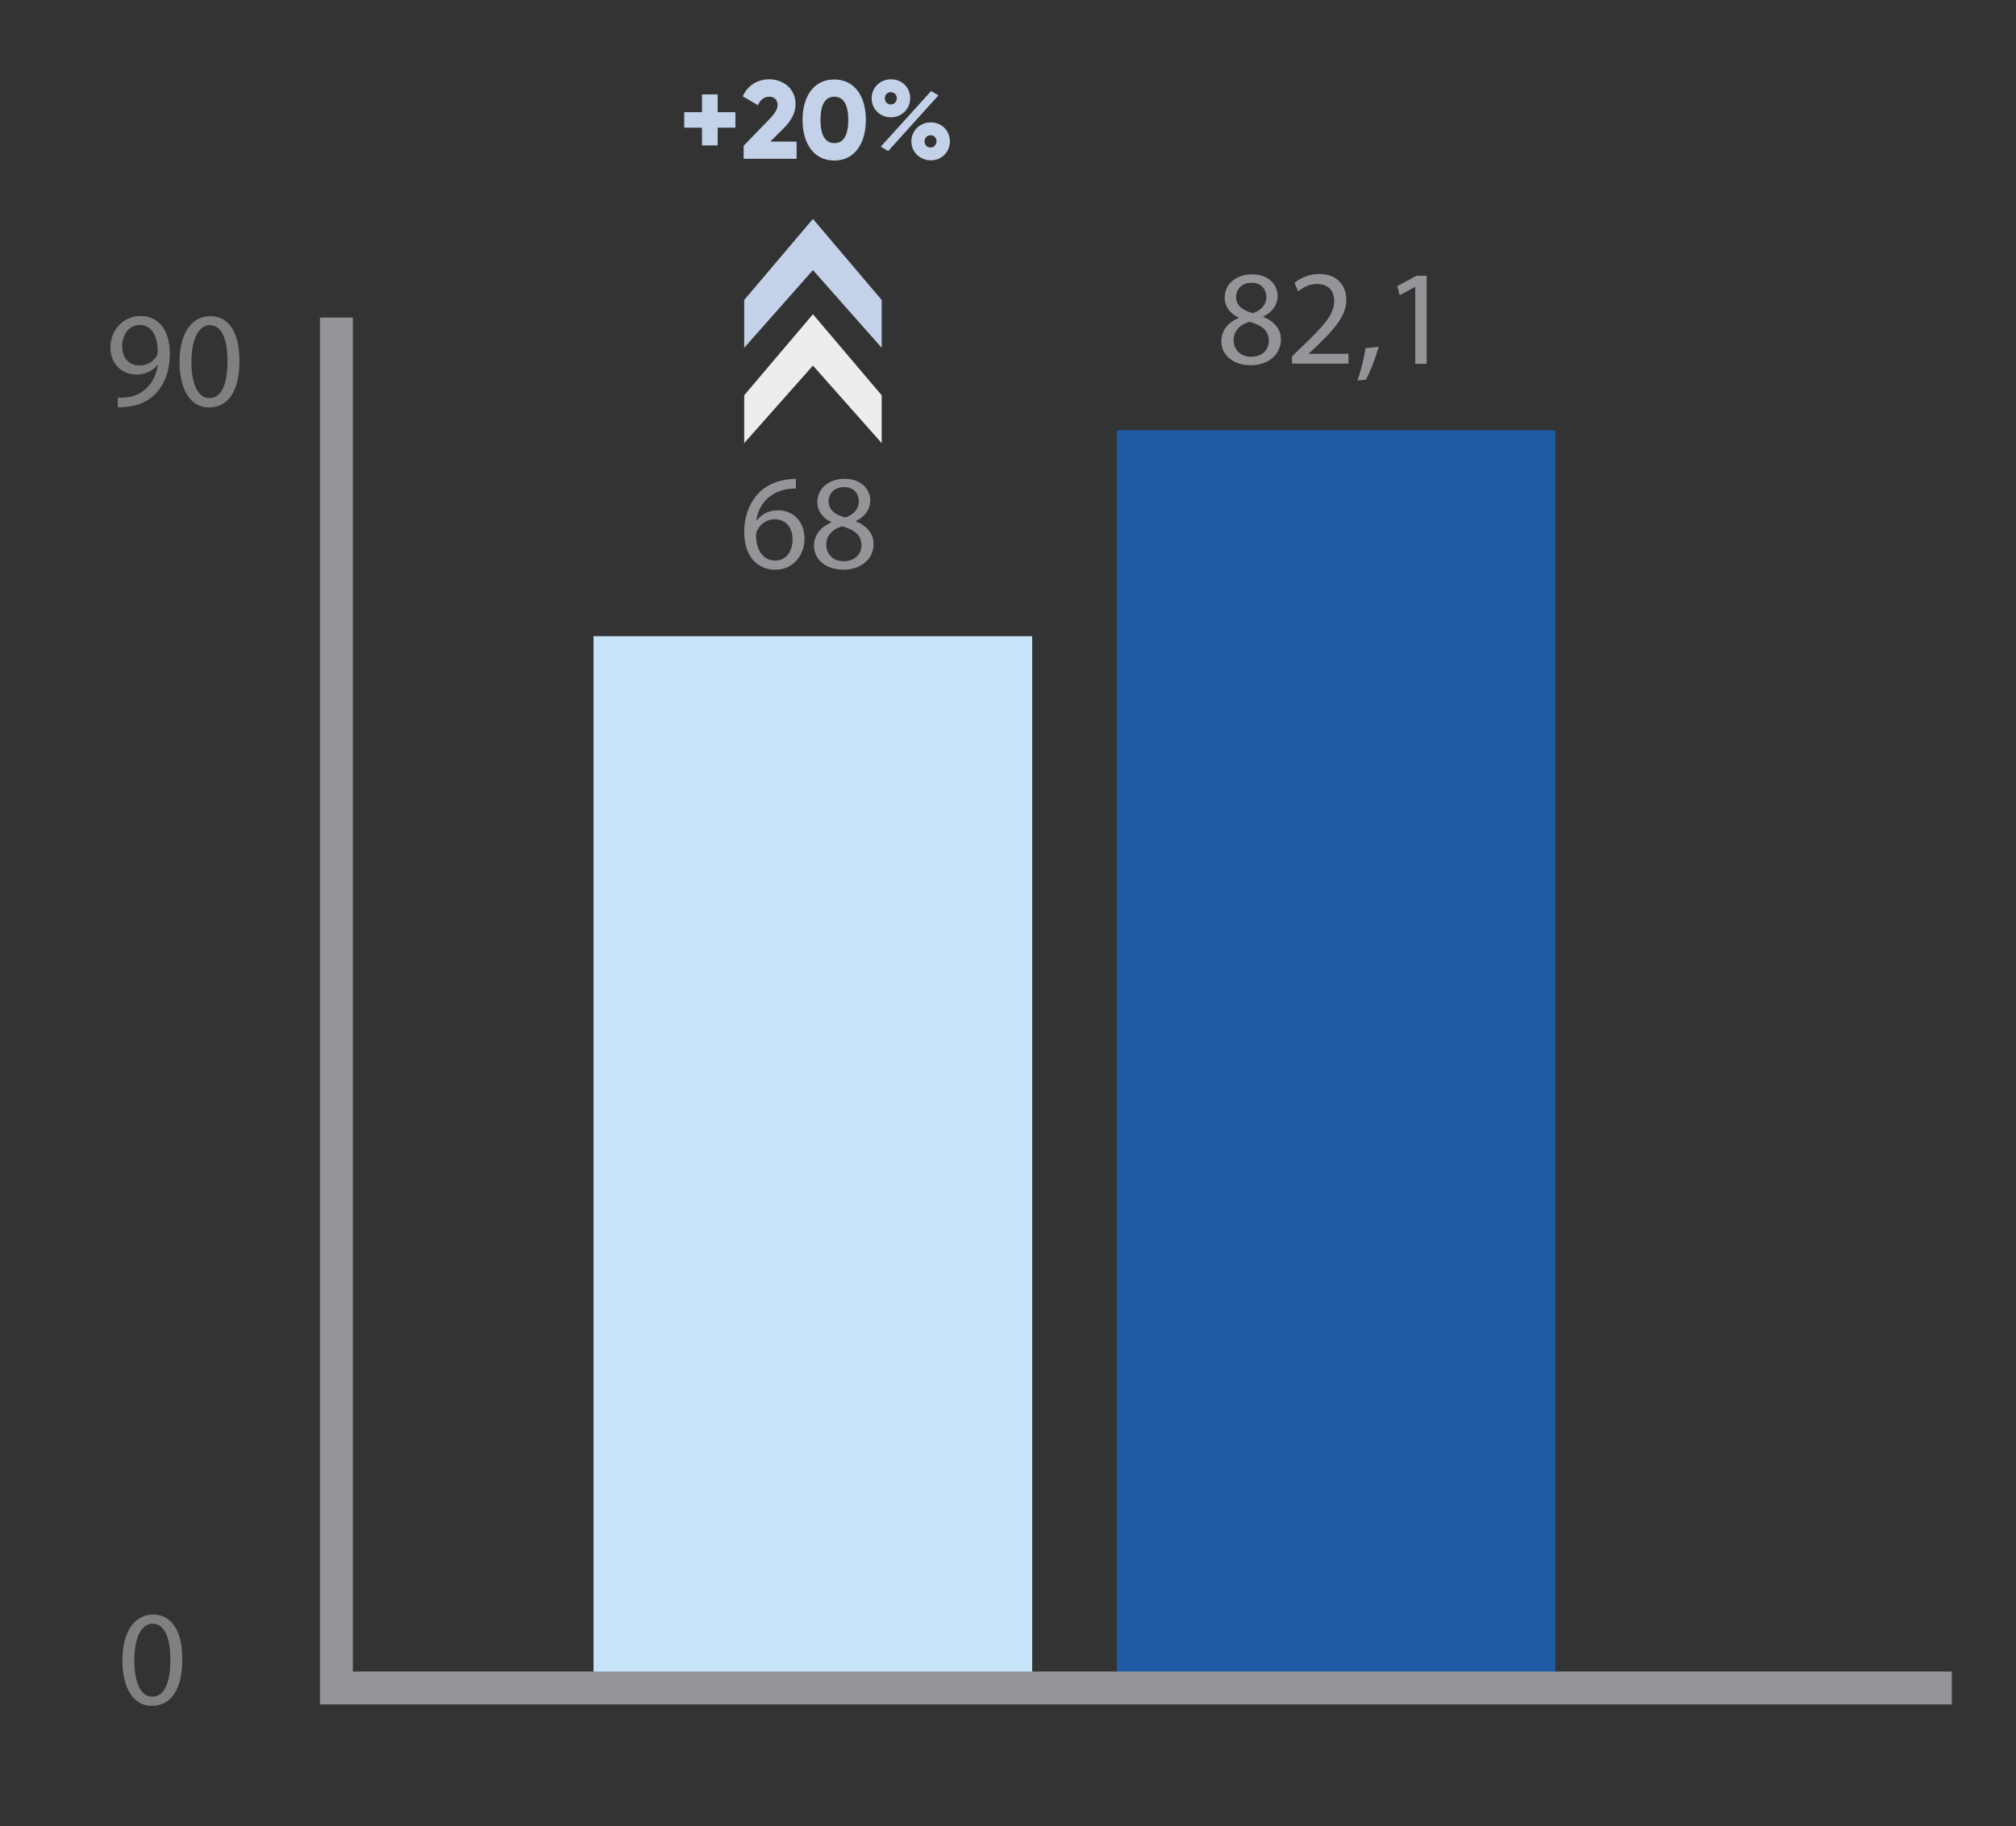
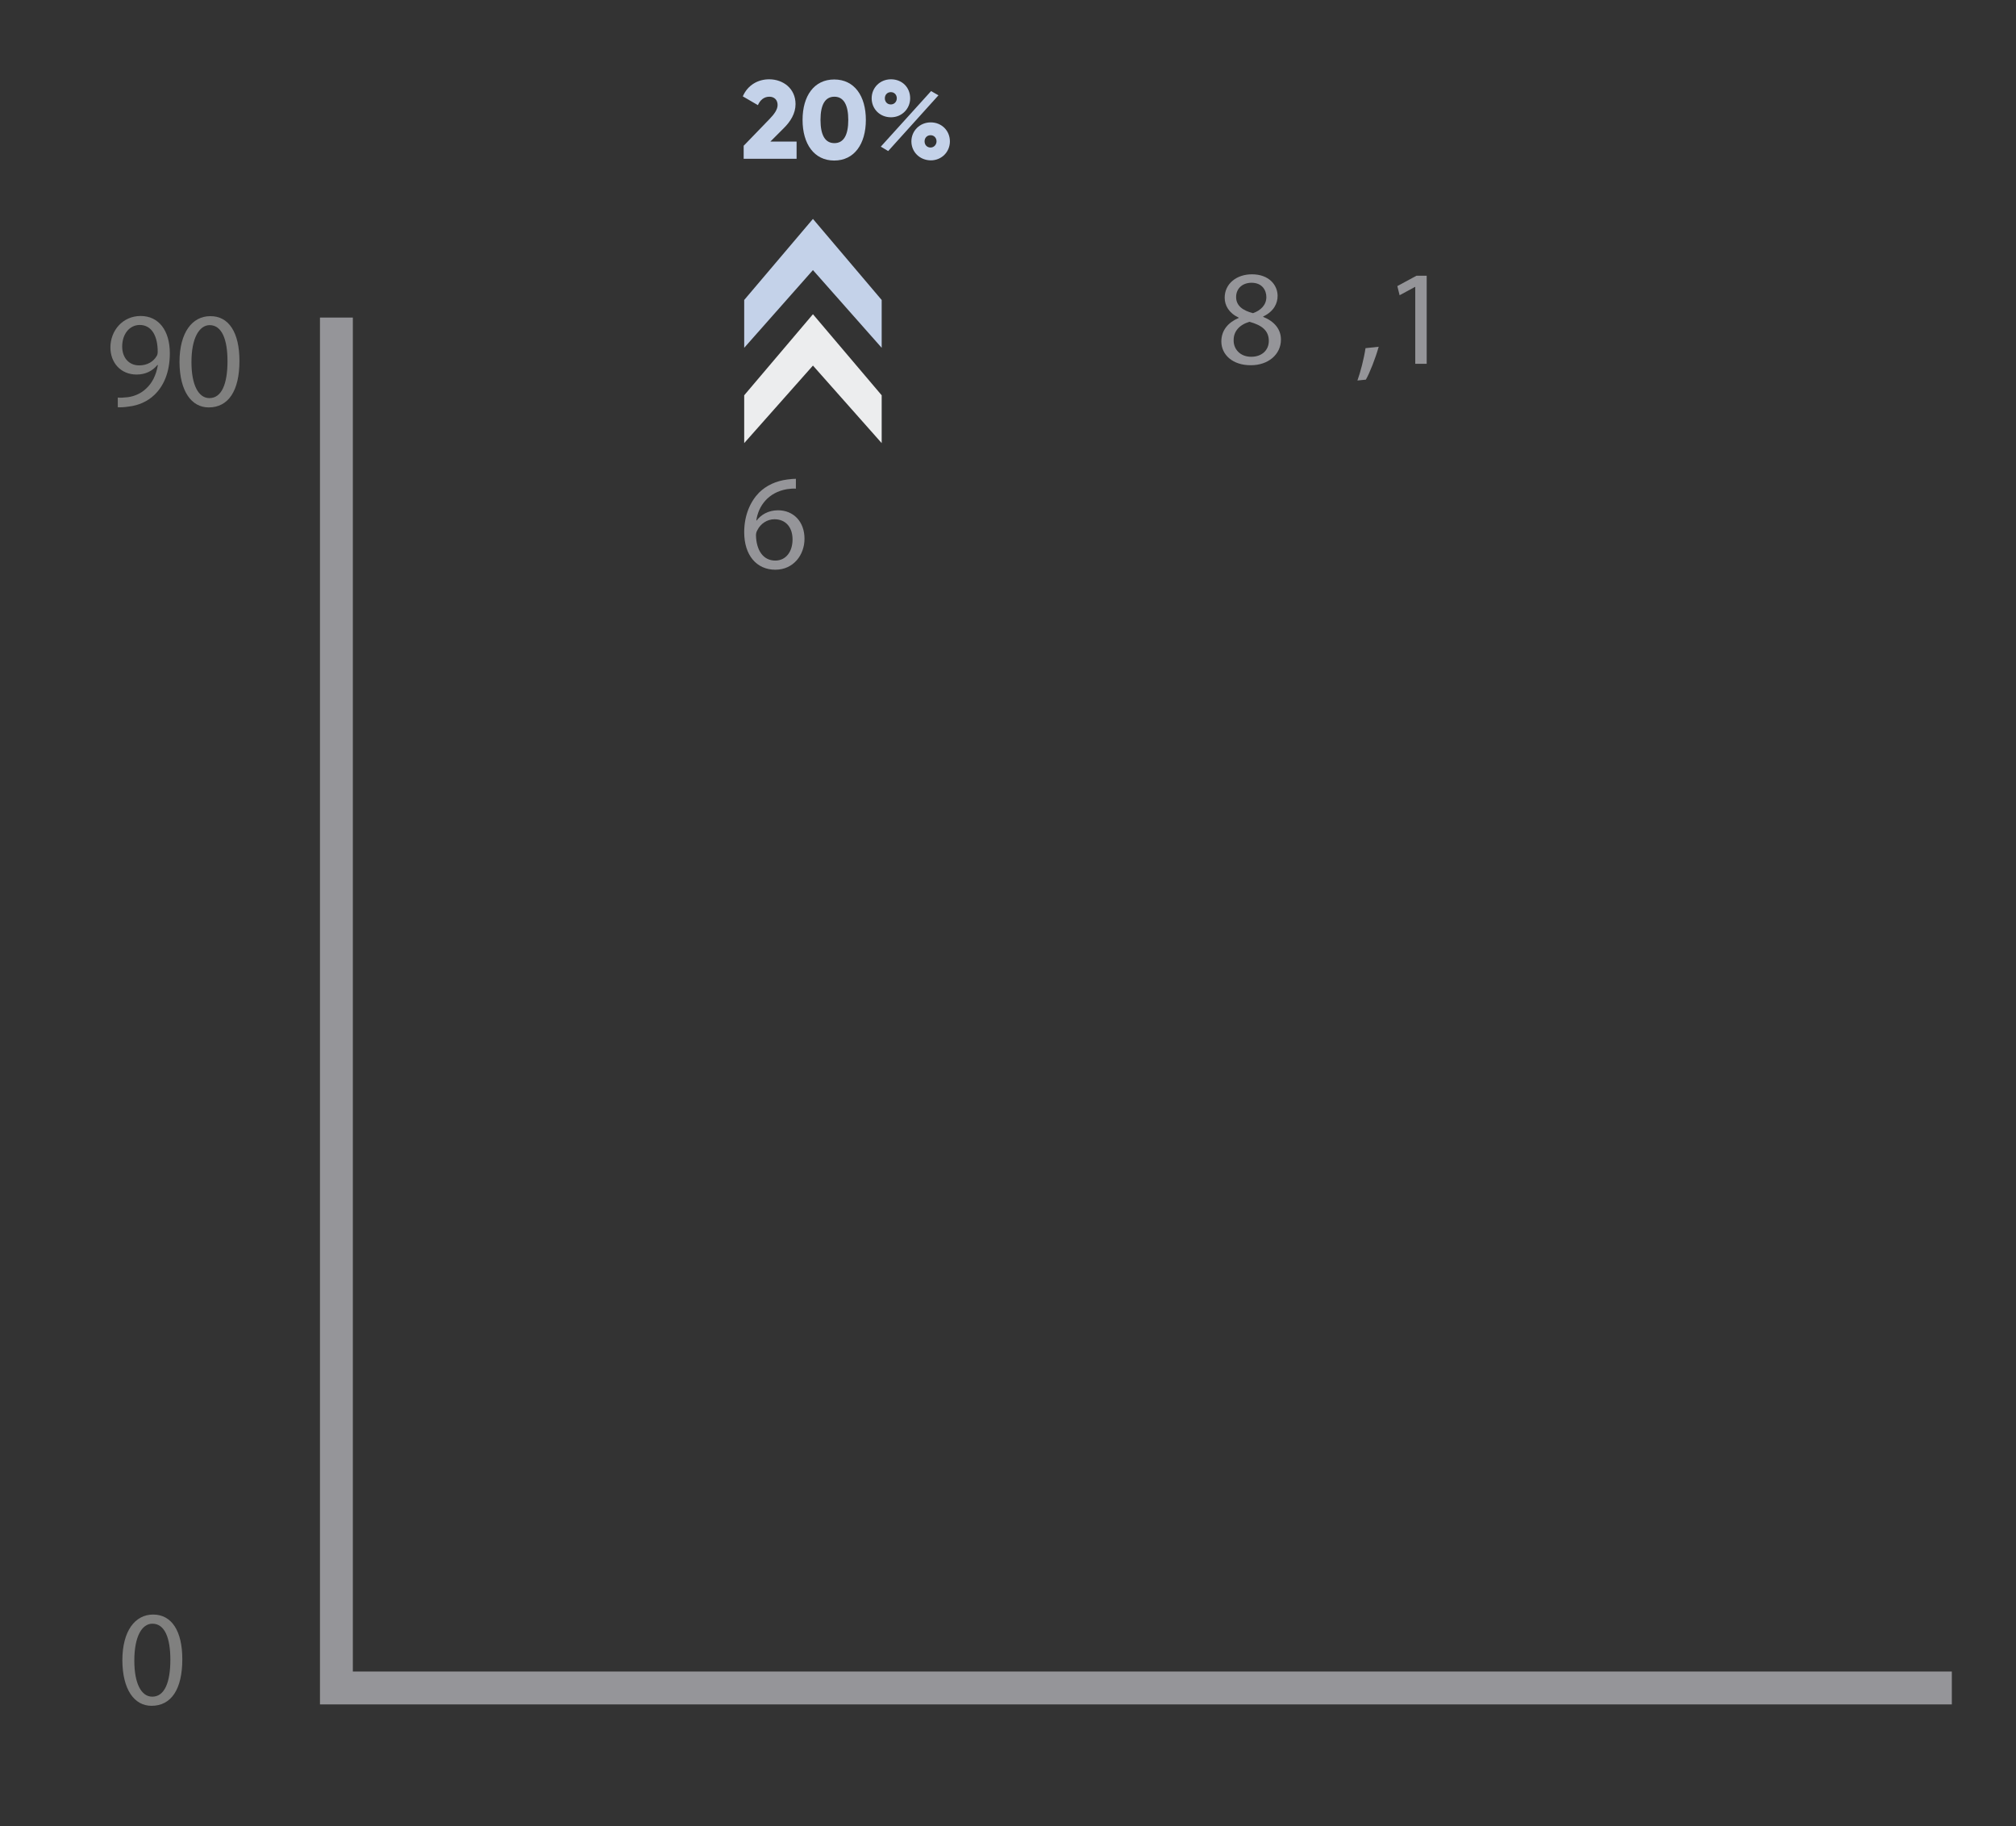
<svg xmlns="http://www.w3.org/2000/svg" version="1.1" id="Слой_1" x="0px" y="0px" viewBox="0 0 114.67 103.85" style="enable-background:new 0 0 114.67 103.85;" xml:space="preserve">
  <rect x="0" y="0" width="114.67" height="103.85" fill="#333333" stroke="none" />
  <style type="text/css">
	.st0{fill:#80807F;}
	.st1{fill:#C4D2E9;}
	.st2{fill:#ECEDEE;}
	.st3{fill:#C6E3F7;}
	.st4{fill:#1F5BA4;}
	.st5{fill:#959599;}
</style>
  <g>
    <g>
      <path class="st0" d="M6.71,22.61c0.15,0.02,0.32,0,0.55-0.02c0.39-0.05,0.77-0.22,1.05-0.49c0.33-0.3,0.57-0.74,0.67-1.34H8.95    C8.67,21.1,8.27,21.3,7.77,21.3c-0.91,0-1.49-0.68-1.49-1.54c0-0.95,0.69-1.79,1.72-1.79c1.03,0,1.66,0.83,1.66,2.12    c0,1.11-0.37,1.88-0.87,2.36c-0.39,0.38-0.92,0.61-1.46,0.67c-0.25,0.04-0.46,0.05-0.63,0.04V22.61z M6.95,19.71    c0,0.63,0.38,1.07,0.97,1.07c0.46,0,0.81-0.22,0.99-0.53c0.04-0.06,0.06-0.14,0.06-0.25c0-0.86-0.32-1.52-1.03-1.52    C7.36,18.49,6.95,19,6.95,19.71z" />
      <path class="st0" d="M13.62,20.52c0,1.71-0.63,2.65-1.75,2.65c-0.98,0-1.65-0.92-1.66-2.58c0-1.69,0.73-2.61,1.75-2.61    C13.02,17.97,13.62,18.92,13.62,20.52z M10.89,20.59c0,1.31,0.4,2.05,1.02,2.05c0.7,0,1.03-0.81,1.03-2.1    c0-1.24-0.32-2.05-1.02-2.05C11.33,18.5,10.89,19.23,10.89,20.59z" />
    </g>
  </g>
  <g>
    <g>
      <path class="st0" d="M10.37,94.36c0,1.71-0.63,2.65-1.75,2.65c-0.98,0-1.65-0.92-1.66-2.58c0-1.69,0.73-2.61,1.75-2.61    C9.77,91.82,10.37,92.76,10.37,94.36z M7.64,94.44c0,1.31,0.4,2.05,1.02,2.05c0.7,0,1.03-0.81,1.03-2.1    c0-1.24-0.32-2.05-1.02-2.05C8.07,92.34,7.64,93.07,7.64,94.44z" />
    </g>
  </g>
  <g>
    <g>
-       <path class="st1" d="M41.83,7.26h-1.01v1.01h-0.89V7.26h-1.01V6.38h1.01V5.37h0.89v1.01h1.01V7.26z" />
      <path class="st1" d="M42.29,8.3l1.49-1.54c0.26-0.27,0.45-0.53,0.45-0.79c0-0.28-0.18-0.47-0.47-0.47c-0.31,0-0.53,0.2-0.65,0.48    l-0.86-0.5c0.29-0.66,0.88-0.97,1.5-0.97c0.79,0,1.5,0.52,1.5,1.41c0,0.53-0.28,0.99-0.69,1.39l-0.74,0.74h1.49v0.98h-3.01V8.3z" />
      <path class="st1" d="M45.65,6.82c0-1.37,0.66-2.3,1.8-2.3c1.15,0,1.8,0.94,1.8,2.3c0,1.37-0.66,2.31-1.8,2.31    C46.31,9.13,45.65,8.19,45.65,6.82z M48.25,6.82c0-0.85-0.26-1.32-0.79-1.32c-0.53,0-0.79,0.46-0.79,1.32    c0,0.86,0.26,1.32,0.79,1.32C47.99,8.14,48.25,7.68,48.25,6.82z" />
      <path class="st1" d="M49.58,5.59c0-0.6,0.47-1.08,1.1-1.08c0.63,0,1.09,0.46,1.09,1.08c0,0.59-0.47,1.08-1.09,1.08    C50.04,6.67,49.58,6.19,49.58,5.59z M52.96,5.18l0.42,0.24l-2.86,3.17L50.1,8.34L52.96,5.18z M51.01,5.59    c0-0.2-0.14-0.35-0.34-0.35c-0.2,0-0.34,0.15-0.34,0.35c0,0.2,0.14,0.35,0.34,0.35C50.87,5.94,51.01,5.78,51.01,5.59z M51.84,8.04    c0-0.59,0.47-1.08,1.1-1.08c0.63,0,1.09,0.48,1.09,1.08c0,0.6-0.47,1.08-1.09,1.08C52.3,9.11,51.84,8.63,51.84,8.04z M53.27,8.04    c0-0.2-0.14-0.35-0.34-0.35c-0.2,0-0.34,0.15-0.34,0.35c0,0.2,0.14,0.35,0.34,0.35C53.13,8.39,53.27,8.22,53.27,8.04z" />
    </g>
  </g>
  <g>
    <polygon id="XMLID_3_" class="st2" points="42.33,22.48 42.33,25.2 46.24,20.79 50.15,25.2 50.15,22.48 46.24,17.87  " />
    <polygon id="XMLID_1_" class="st1" points="42.33,17.06 42.33,19.78 46.24,15.36 50.15,19.78 50.15,17.06 46.24,12.45  " />
  </g>
-   <polygon class="st3" points="46.24,36.18 33.76,36.18 33.76,96.49 46.24,96.49 58.71,96.49 58.71,36.18 " />
-   <polygon class="st4" points="76,24.47 63.52,24.47 63.52,96.49 76,96.49 88.47,96.49 88.47,24.47 " />
  <g>
    <g>
      <path class="st5" d="M45.27,27.79c-0.14-0.01-0.32,0-0.51,0.03c-1.06,0.18-1.63,0.96-1.74,1.78h0.02    c0.24-0.32,0.66-0.58,1.21-0.58c0.88,0,1.51,0.64,1.51,1.62c0,0.92-0.63,1.76-1.66,1.76c-1.07,0-1.77-0.83-1.77-2.13    c0-0.99,0.36-1.76,0.85-2.26c0.42-0.41,0.97-0.66,1.6-0.74c0.2-0.03,0.37-0.04,0.49-0.04V27.79z M45.08,30.68    c0-0.72-0.41-1.15-1.03-1.15c-0.41,0-0.79,0.25-0.97,0.62c-0.05,0.08-0.08,0.18-0.08,0.3c0.02,0.82,0.39,1.43,1.1,1.43    C44.69,31.88,45.08,31.39,45.08,30.68z" />
-       <path class="st5" d="M46.3,31.05c0-0.63,0.38-1.08,0.99-1.34l-0.01-0.02c-0.55-0.26-0.79-0.69-0.79-1.13    c0-0.79,0.67-1.33,1.55-1.33c0.97,0,1.46,0.61,1.46,1.23c0,0.42-0.21,0.88-0.82,1.17v0.02c0.62,0.25,1.01,0.69,1.01,1.29    c0,0.87-0.75,1.46-1.7,1.46C46.93,32.4,46.3,31.78,46.3,31.05z M49,31.02c0-0.61-0.42-0.9-1.1-1.09c-0.58,0.17-0.9,0.55-0.9,1.03    c-0.02,0.51,0.36,0.96,1,0.96C48.6,31.91,49,31.53,49,31.02z M47.13,28.51c0,0.5,0.38,0.77,0.96,0.92    c0.43-0.15,0.76-0.46,0.76-0.91c0-0.4-0.24-0.82-0.85-0.82C47.44,27.71,47.13,28.08,47.13,28.51z" />
    </g>
  </g>
  <g>
    <g>
      <path class="st5" d="M69.47,19.42c0-0.63,0.38-1.08,0.99-1.34l-0.01-0.02c-0.55-0.26-0.79-0.69-0.79-1.13    c0-0.79,0.67-1.33,1.55-1.33c0.97,0,1.46,0.61,1.46,1.23c0,0.42-0.21,0.88-0.82,1.17v0.02c0.62,0.25,1.01,0.69,1.01,1.29    c0,0.87-0.75,1.46-1.7,1.46C70.1,20.78,69.47,20.16,69.47,19.42z M72.17,19.39c0-0.61-0.42-0.9-1.1-1.09    c-0.58,0.17-0.9,0.55-0.9,1.03c-0.02,0.51,0.36,0.96,1,0.96C71.78,20.29,72.17,19.91,72.17,19.39z M70.31,16.89    c0,0.5,0.38,0.77,0.96,0.92c0.43-0.15,0.76-0.46,0.76-0.91c0-0.4-0.24-0.82-0.85-0.82C70.61,16.09,70.31,16.46,70.31,16.89z" />
-       <path class="st5" d="M73.49,20.69v-0.42l0.53-0.52c1.28-1.22,1.86-1.86,1.87-2.62c0-0.51-0.25-0.98-0.99-0.98    c-0.46,0-0.83,0.23-1.06,0.42l-0.21-0.48c0.35-0.29,0.84-0.51,1.42-0.51c1.08,0,1.53,0.74,1.53,1.46c0,0.92-0.67,1.67-1.73,2.69    l-0.4,0.37v0.02h2.25v0.56H73.49z" />
      <path class="st5" d="M77.21,21.64c0.17-0.46,0.38-1.28,0.46-1.84l0.75-0.08c-0.18,0.65-0.52,1.51-0.73,1.87L77.21,21.64z" />
      <path class="st5" d="M80.5,16.32h-0.02l-0.87,0.47l-0.13-0.52l1.09-0.59h0.58v5.01H80.5V16.32z" />
    </g>
  </g>
  <polygon class="st5" points="20.07,95.06 20.07,18.06 18.2,18.06 18.2,95.06 18.2,96.93 20.07,96.93 111.02,96.93 111.02,95.06 " />
</svg>